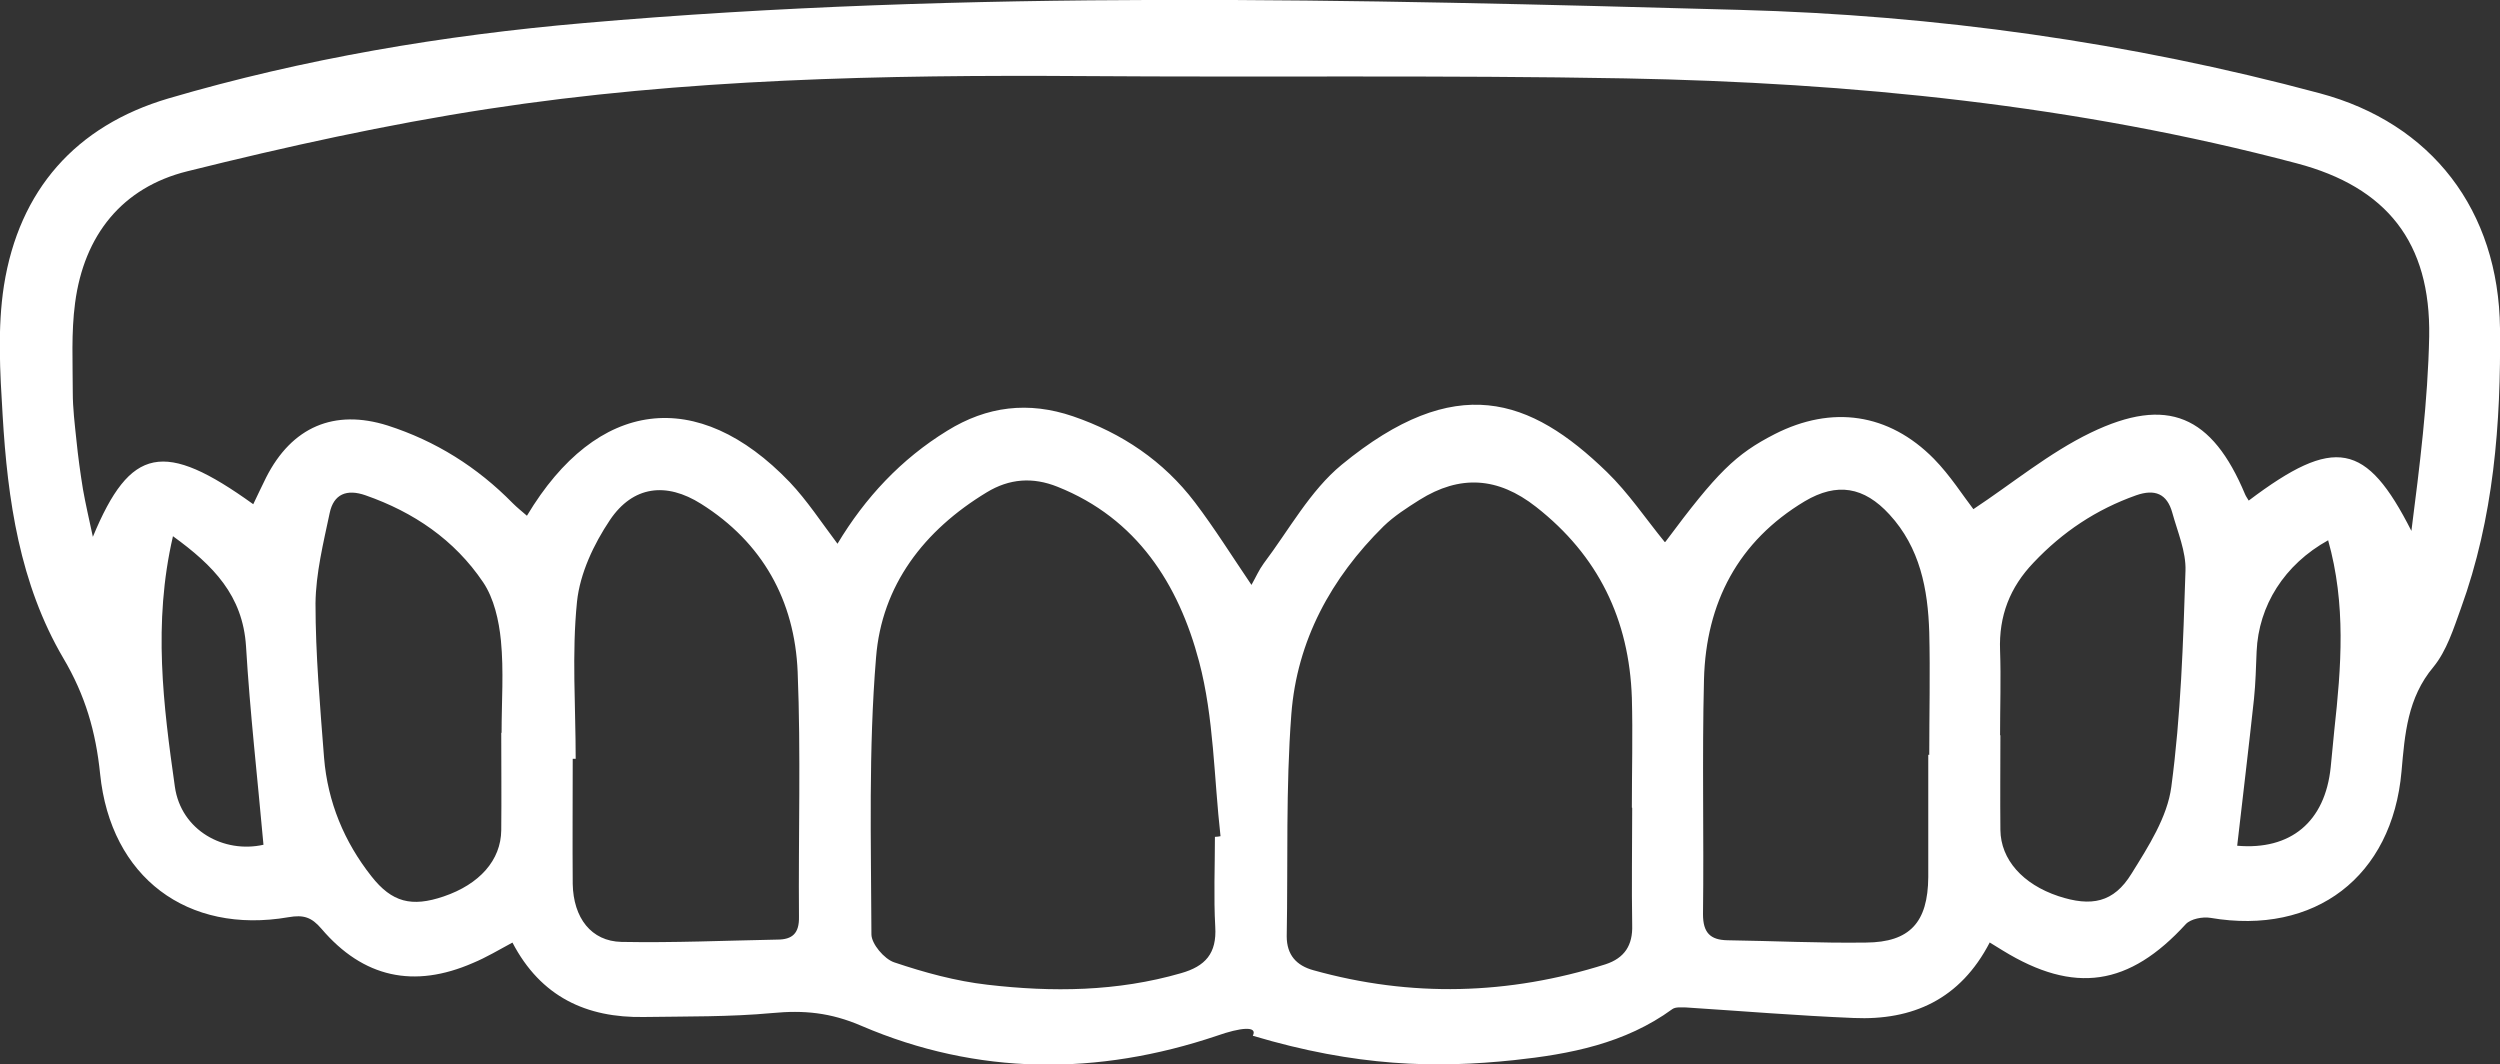
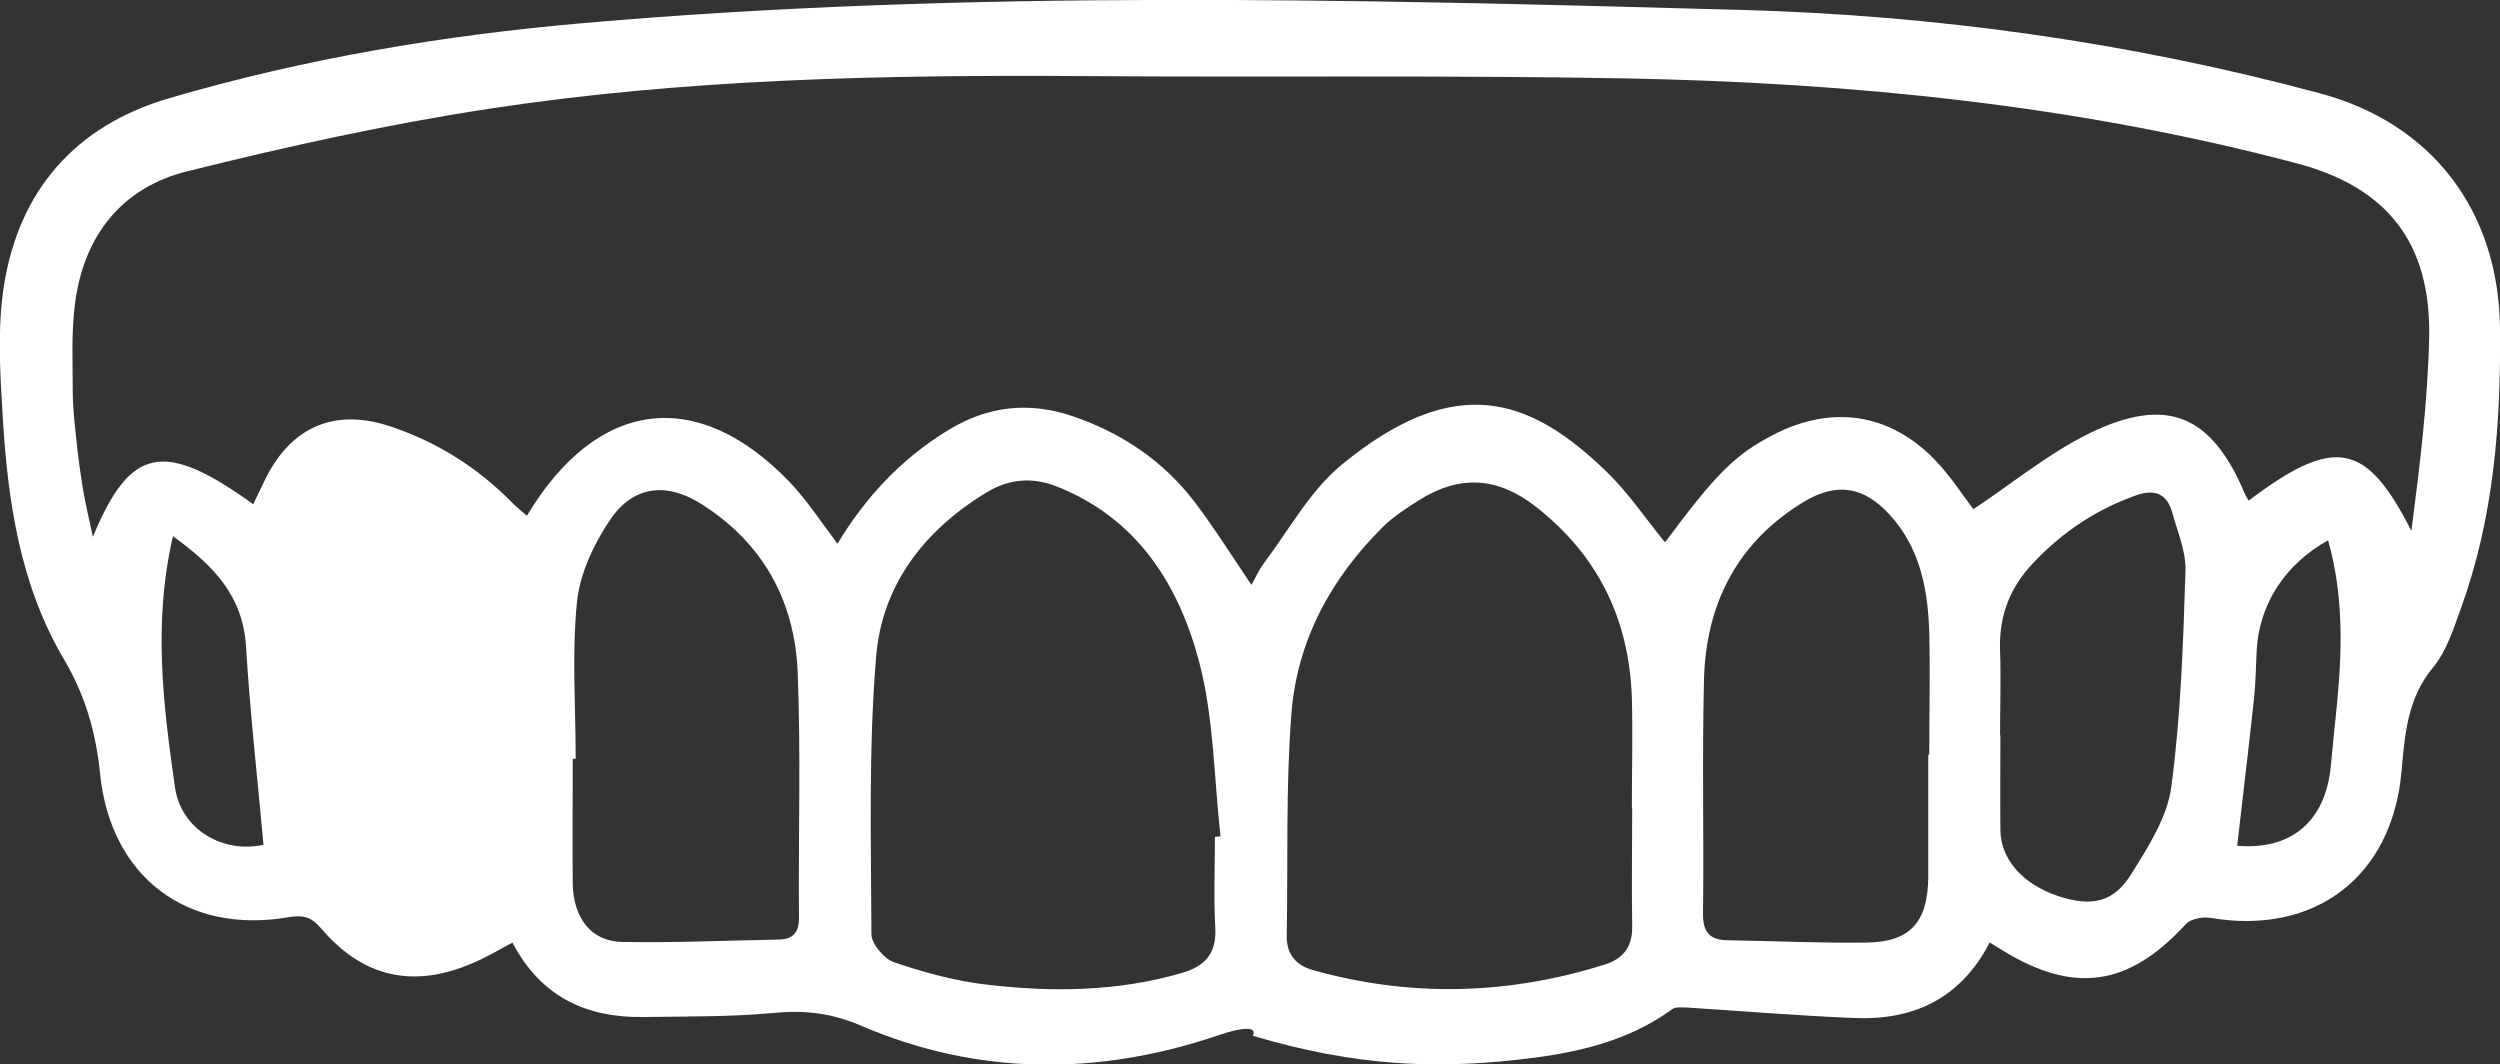
<svg xmlns="http://www.w3.org/2000/svg" id="Layer_1" data-name="Layer 1" viewBox="0 0 75.91 32.32">
  <rect x="0" y="0" width="75.91" height="32.32" fill="#333333" stroke="none" />
-   <path d="m60.42,28.61c-.9,1.74-2.35,2.38-4.14,2.3-1.7-.07-3.39-.21-5.09-.32-.14,0-.31-.02-.41.05-1.44,1.05-3.12,1.37-4.81,1.55-2.38.25-4.78.2-7.93-.74.16-.31-.38-.25-1.09,0-3.62,1.22-7.27,1.21-10.79-.3-.95-.41-1.76-.48-2.71-.39-1.3.12-2.6.1-3.9.12-1.74.03-3.13-.61-3.99-2.26-.41.22-.79.45-1.2.62-1.79.78-3.33.45-4.6-1.04-.3-.35-.54-.43-1-.35-3.07.53-5.4-1.21-5.72-4.35-.13-1.28-.45-2.39-1.12-3.52C.6,17.73.23,15.18.08,12.61c-.08-1.31-.16-2.65.04-3.94.46-2.9,2.18-4.85,4.99-5.68,4.12-1.21,8.35-1.92,12.62-2.29C29.42-.32,41.13-.02,52.83.3c5.94.16,11.83.98,17.6,2.53,3.41.91,5.44,3.56,5.48,7.14.03,2.9-.19,5.76-1.19,8.51-.22.61-.43,1.28-.83,1.77-.79.94-.87,2.04-.97,3.17-.28,3.2-2.63,4.99-5.8,4.45-.24-.04-.6.03-.75.19-1.72,1.88-3.38,2.14-5.56.8-.11-.07-.21-.13-.39-.24Zm-9.85-12.16c1.57-2.11,2.13-2.66,3.32-3.27,1.73-.88,3.46-.64,4.83.75.5.51.89,1.13,1.2,1.53,1.18-.78,2.3-1.71,3.56-2.32,2.34-1.13,3.69-.52,4.69,1.87.03.07.07.12.11.19,2.61-1.97,3.57-1.78,4.94.92.25-1.96.5-3.93.54-5.9.05-2.86-1.29-4.54-4.02-5.26-6.68-1.77-13.51-2.45-20.39-2.58-5.49-.1-10.98-.03-16.47-.07-6.05-.04-12.09.08-18.08,1-3.06.47-6.1,1.14-9.11,1.89-1.98.49-3.14,1.94-3.41,4-.12.9-.07,1.82-.07,2.72,0,.48.06.96.11,1.44.05.5.12,1.01.2,1.5.08.45.18.88.3,1.44,1.14-2.75,2.16-2.94,4.87-.99.13-.27.26-.55.39-.81.78-1.54,2.07-2.09,3.69-1.58,1.46.47,2.72,1.26,3.8,2.36.13.13.28.25.43.38,2.13-3.56,5.18-3.94,7.98-1.02.53.56.96,1.22,1.45,1.87.84-1.4,1.93-2.57,3.33-3.43,1.21-.75,2.47-.9,3.82-.44,1.49.51,2.75,1.36,3.7,2.61.6.79,1.13,1.64,1.72,2.51.13-.23.23-.46.37-.65.77-1.02,1.41-2.21,2.37-3,3.46-2.84,5.72-2.04,8.05.22.66.64,1.18,1.42,1.76,2.13Zm-13.68,8.96c.06,0,.12-.01.17-.02-.2-1.77-.2-3.6-.65-5.3-.62-2.35-1.89-4.35-4.3-5.31-.75-.3-1.46-.25-2.15.17-1.9,1.15-3.19,2.82-3.36,5.02-.23,2.79-.15,5.6-.14,8.4,0,.29.39.75.69.85.92.31,1.87.57,2.83.68,1.97.23,3.94.21,5.88-.35.74-.21,1.09-.6,1.04-1.41-.05-.91-.01-1.82-.01-2.73Zm12.66-.89h0c0-1.11.03-2.22,0-3.33-.08-2.38-1.02-4.32-2.91-5.8-1.16-.91-2.31-.98-3.54-.21-.38.24-.77.49-1.09.8-1.59,1.57-2.63,3.47-2.8,5.71-.17,2.24-.1,4.49-.14,6.74,0,.57.3.89.81,1.03,2.97.83,5.93.75,8.87-.18.58-.19.83-.58.81-1.19-.02-1.18,0-2.37,0-3.56Zm9.01-1.6h.02c0-1.24.03-2.48,0-3.72-.04-1.31-.28-2.57-1.21-3.58-.77-.84-1.59-.98-2.57-.4-2.02,1.21-3,3.08-3.06,5.41-.06,2.38,0,4.76-.03,7.13,0,.56.22.78.74.79,1.4.02,2.81.09,4.21.07,1.33-.01,1.88-.61,1.89-1.99,0-1.24,0-2.48,0-3.72Zm-41.06.12h-.11c0,1.26-.01,2.53,0,3.8.02,1.03.56,1.74,1.48,1.76,1.58.03,3.15-.04,4.73-.07.46,0,.67-.19.66-.69-.02-2.48.06-4.96-.04-7.44-.09-2.17-1.07-3.93-2.93-5.1-1.06-.67-2.07-.55-2.77.49-.49.73-.91,1.62-1,2.48-.16,1.58-.04,3.18-.04,4.77Zm43.24-.72c0,.96-.01,1.92,0,2.88.01.9.68,1.65,1.76,2.01,1,.33,1.68.2,2.22-.68.51-.82,1.09-1.72,1.21-2.64.29-2.17.36-4.37.43-6.56.02-.58-.24-1.18-.4-1.76-.16-.58-.53-.73-1.1-.53-1.21.43-2.23,1.11-3.11,2.04-.72.75-1.06,1.62-1.02,2.67.03.86,0,1.72,0,2.58Zm-45.51-.07c0-.94.07-1.88-.02-2.8-.06-.61-.21-1.28-.54-1.77-.87-1.29-2.11-2.13-3.57-2.64-.57-.2-.97-.04-1.09.54-.19.9-.42,1.83-.43,2.74,0,1.56.14,3.13.26,4.69.11,1.34.61,2.55,1.44,3.6.62.79,1.22.94,2.19.61,1.09-.37,1.74-1.1,1.75-2.01.01-.99,0-1.97,0-2.96Zm-9.98-5.96c-.61,2.64-.29,5.13.06,7.6.19,1.33,1.49,2.03,2.69,1.76-.18-2.02-.41-4.02-.53-6.03-.1-1.54-.99-2.45-2.22-3.34Zm65.45.11c-1.34.74-2.12,1.99-2.18,3.38-.02.48-.03.96-.08,1.44-.16,1.49-.34,2.97-.51,4.46,1.62.14,2.67-.72,2.84-2.39.04-.38.07-.75.11-1.13.21-1.91.36-3.81-.19-5.76Z" style="fill: #fff; fill-rule: evenodd; stroke-width: 0px;" />
+   <path d="m60.42,28.61c-.9,1.74-2.35,2.38-4.14,2.3-1.7-.07-3.39-.21-5.09-.32-.14,0-.31-.02-.41.05-1.44,1.05-3.12,1.37-4.81,1.55-2.38.25-4.78.2-7.93-.74.16-.31-.38-.25-1.09,0-3.62,1.22-7.27,1.21-10.79-.3-.95-.41-1.76-.48-2.71-.39-1.3.12-2.6.1-3.9.12-1.74.03-3.13-.61-3.99-2.26-.41.22-.79.45-1.2.62-1.79.78-3.33.45-4.6-1.04-.3-.35-.54-.43-1-.35-3.07.53-5.4-1.21-5.72-4.35-.13-1.28-.45-2.39-1.12-3.52C.6,17.73.23,15.18.08,12.61c-.08-1.31-.16-2.65.04-3.94.46-2.9,2.18-4.85,4.99-5.68,4.12-1.21,8.35-1.92,12.62-2.29C29.42-.32,41.13-.02,52.83.3c5.94.16,11.83.98,17.6,2.53,3.41.91,5.44,3.56,5.48,7.14.03,2.9-.19,5.76-1.19,8.51-.22.61-.43,1.28-.83,1.77-.79.94-.87,2.04-.97,3.17-.28,3.2-2.63,4.99-5.8,4.45-.24-.04-.6.03-.75.19-1.72,1.88-3.38,2.14-5.56.8-.11-.07-.21-.13-.39-.24Zm-9.85-12.16c1.57-2.11,2.13-2.66,3.32-3.27,1.73-.88,3.46-.64,4.83.75.5.51.89,1.13,1.2,1.53,1.18-.78,2.3-1.71,3.56-2.32,2.34-1.13,3.69-.52,4.69,1.87.03.07.07.12.11.19,2.61-1.97,3.57-1.78,4.94.92.25-1.96.5-3.93.54-5.9.05-2.86-1.29-4.54-4.02-5.26-6.68-1.77-13.51-2.45-20.39-2.58-5.49-.1-10.98-.03-16.47-.07-6.05-.04-12.09.08-18.08,1-3.06.47-6.1,1.14-9.11,1.89-1.98.49-3.14,1.94-3.41,4-.12.9-.07,1.82-.07,2.72,0,.48.06.96.11,1.44.05.5.12,1.01.2,1.5.08.45.18.88.3,1.44,1.14-2.75,2.16-2.94,4.87-.99.13-.27.26-.55.39-.81.78-1.54,2.07-2.09,3.69-1.58,1.46.47,2.72,1.26,3.8,2.36.13.13.28.25.43.38,2.13-3.56,5.18-3.94,7.98-1.02.53.56.96,1.22,1.45,1.87.84-1.4,1.93-2.57,3.33-3.43,1.21-.75,2.47-.9,3.82-.44,1.49.51,2.75,1.36,3.7,2.61.6.79,1.13,1.64,1.72,2.51.13-.23.23-.46.37-.65.77-1.02,1.41-2.21,2.37-3,3.46-2.84,5.72-2.04,8.05.22.66.64,1.18,1.42,1.76,2.13Zm-13.68,8.96c.06,0,.12-.01.17-.02-.2-1.77-.2-3.6-.65-5.3-.62-2.35-1.89-4.35-4.3-5.31-.75-.3-1.46-.25-2.15.17-1.9,1.15-3.19,2.82-3.36,5.02-.23,2.79-.15,5.6-.14,8.4,0,.29.39.75.69.85.92.31,1.87.57,2.83.68,1.97.23,3.94.21,5.88-.35.74-.21,1.09-.6,1.04-1.41-.05-.91-.01-1.82-.01-2.73Zm12.66-.89h0c0-1.11.03-2.22,0-3.33-.08-2.38-1.02-4.32-2.91-5.8-1.16-.91-2.31-.98-3.54-.21-.38.24-.77.49-1.09.8-1.59,1.57-2.63,3.47-2.8,5.71-.17,2.24-.1,4.49-.14,6.74,0,.57.3.89.81,1.03,2.97.83,5.93.75,8.87-.18.58-.19.83-.58.81-1.19-.02-1.18,0-2.37,0-3.56Zm9.01-1.6h.02c0-1.24.03-2.48,0-3.72-.04-1.31-.28-2.57-1.21-3.58-.77-.84-1.59-.98-2.57-.4-2.02,1.21-3,3.08-3.06,5.41-.06,2.38,0,4.76-.03,7.13,0,.56.22.78.74.79,1.4.02,2.81.09,4.21.07,1.33-.01,1.88-.61,1.89-1.99,0-1.24,0-2.48,0-3.72Zm-41.06.12h-.11c0,1.26-.01,2.53,0,3.8.02,1.03.56,1.74,1.48,1.76,1.58.03,3.15-.04,4.73-.07.46,0,.67-.19.66-.69-.02-2.48.06-4.96-.04-7.44-.09-2.17-1.07-3.93-2.93-5.1-1.06-.67-2.07-.55-2.77.49-.49.73-.91,1.62-1,2.48-.16,1.58-.04,3.18-.04,4.77Zm43.24-.72c0,.96-.01,1.92,0,2.88.01.9.68,1.65,1.76,2.01,1,.33,1.68.2,2.22-.68.51-.82,1.09-1.72,1.21-2.64.29-2.17.36-4.37.43-6.56.02-.58-.24-1.18-.4-1.76-.16-.58-.53-.73-1.1-.53-1.21.43-2.23,1.11-3.11,2.04-.72.75-1.06,1.62-1.02,2.67.03.86,0,1.72,0,2.58Zm-45.51-.07Zm-9.98-5.96c-.61,2.64-.29,5.13.06,7.6.19,1.33,1.49,2.03,2.69,1.76-.18-2.02-.41-4.02-.53-6.03-.1-1.54-.99-2.45-2.22-3.34Zm65.45.11c-1.34.74-2.12,1.99-2.18,3.38-.02.48-.03.96-.08,1.44-.16,1.49-.34,2.97-.51,4.46,1.62.14,2.67-.72,2.84-2.39.04-.38.07-.75.11-1.13.21-1.91.36-3.81-.19-5.76Z" style="fill: #fff; fill-rule: evenodd; stroke-width: 0px;" />
</svg>